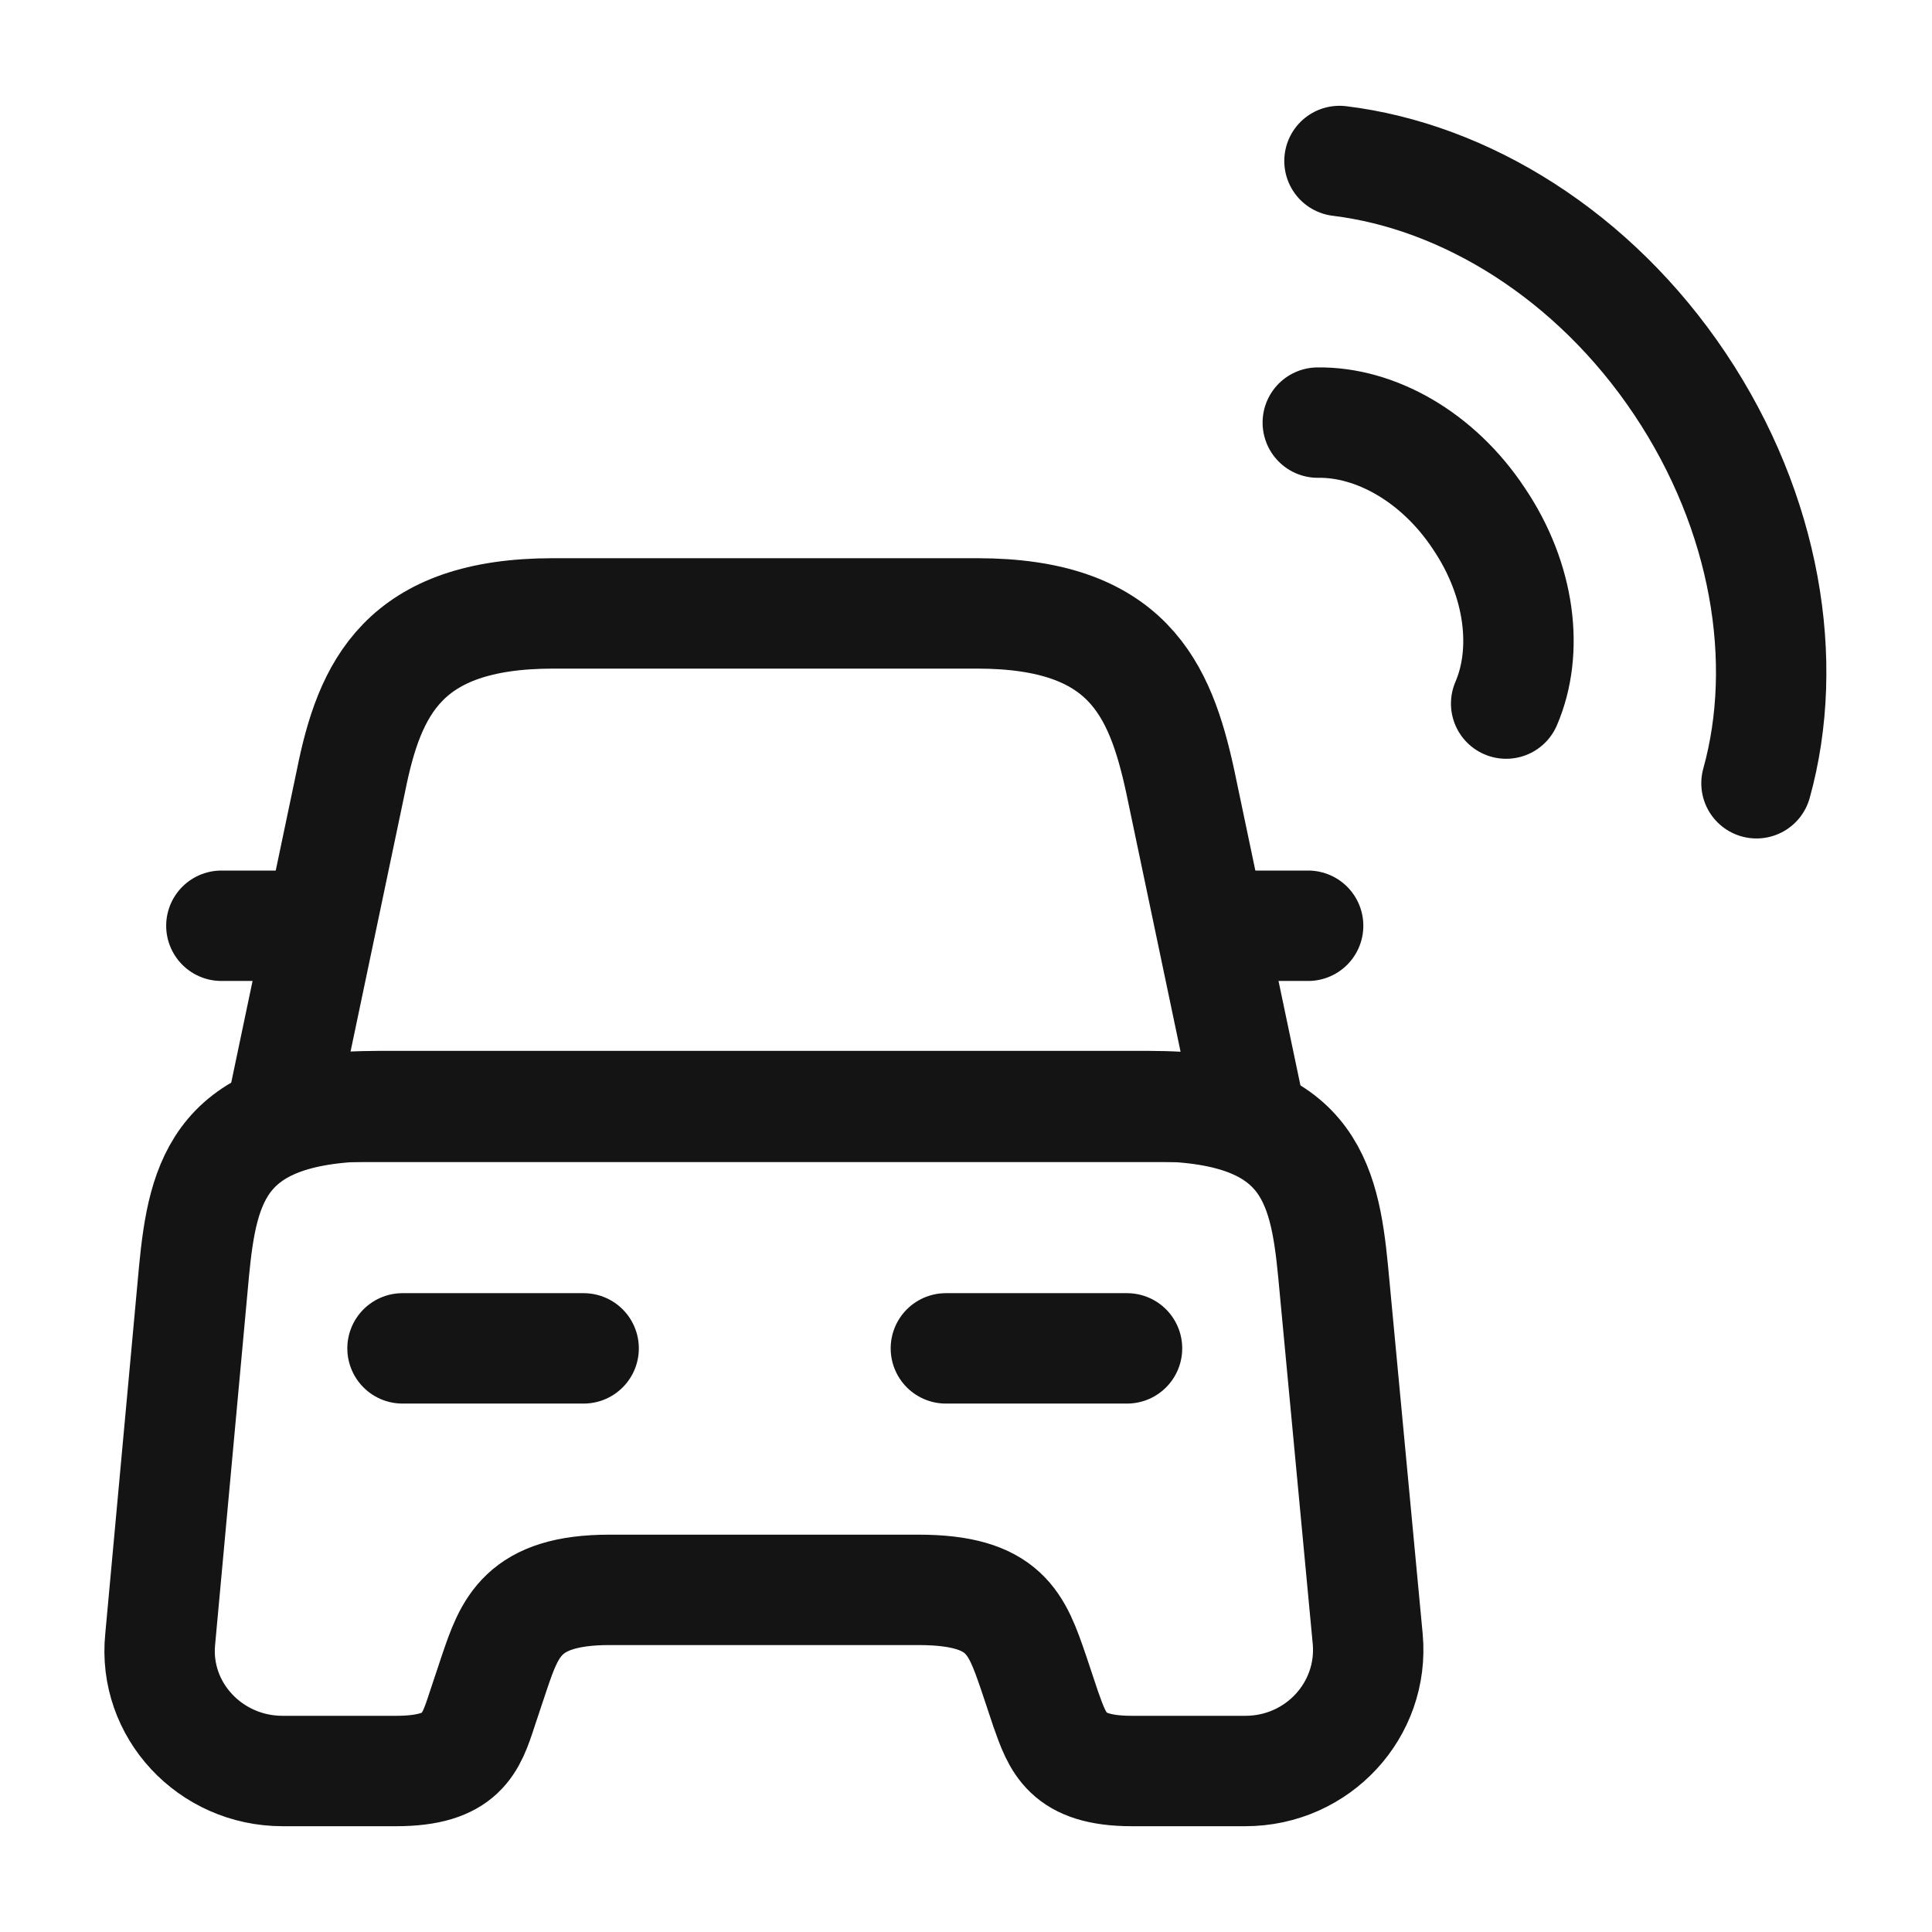
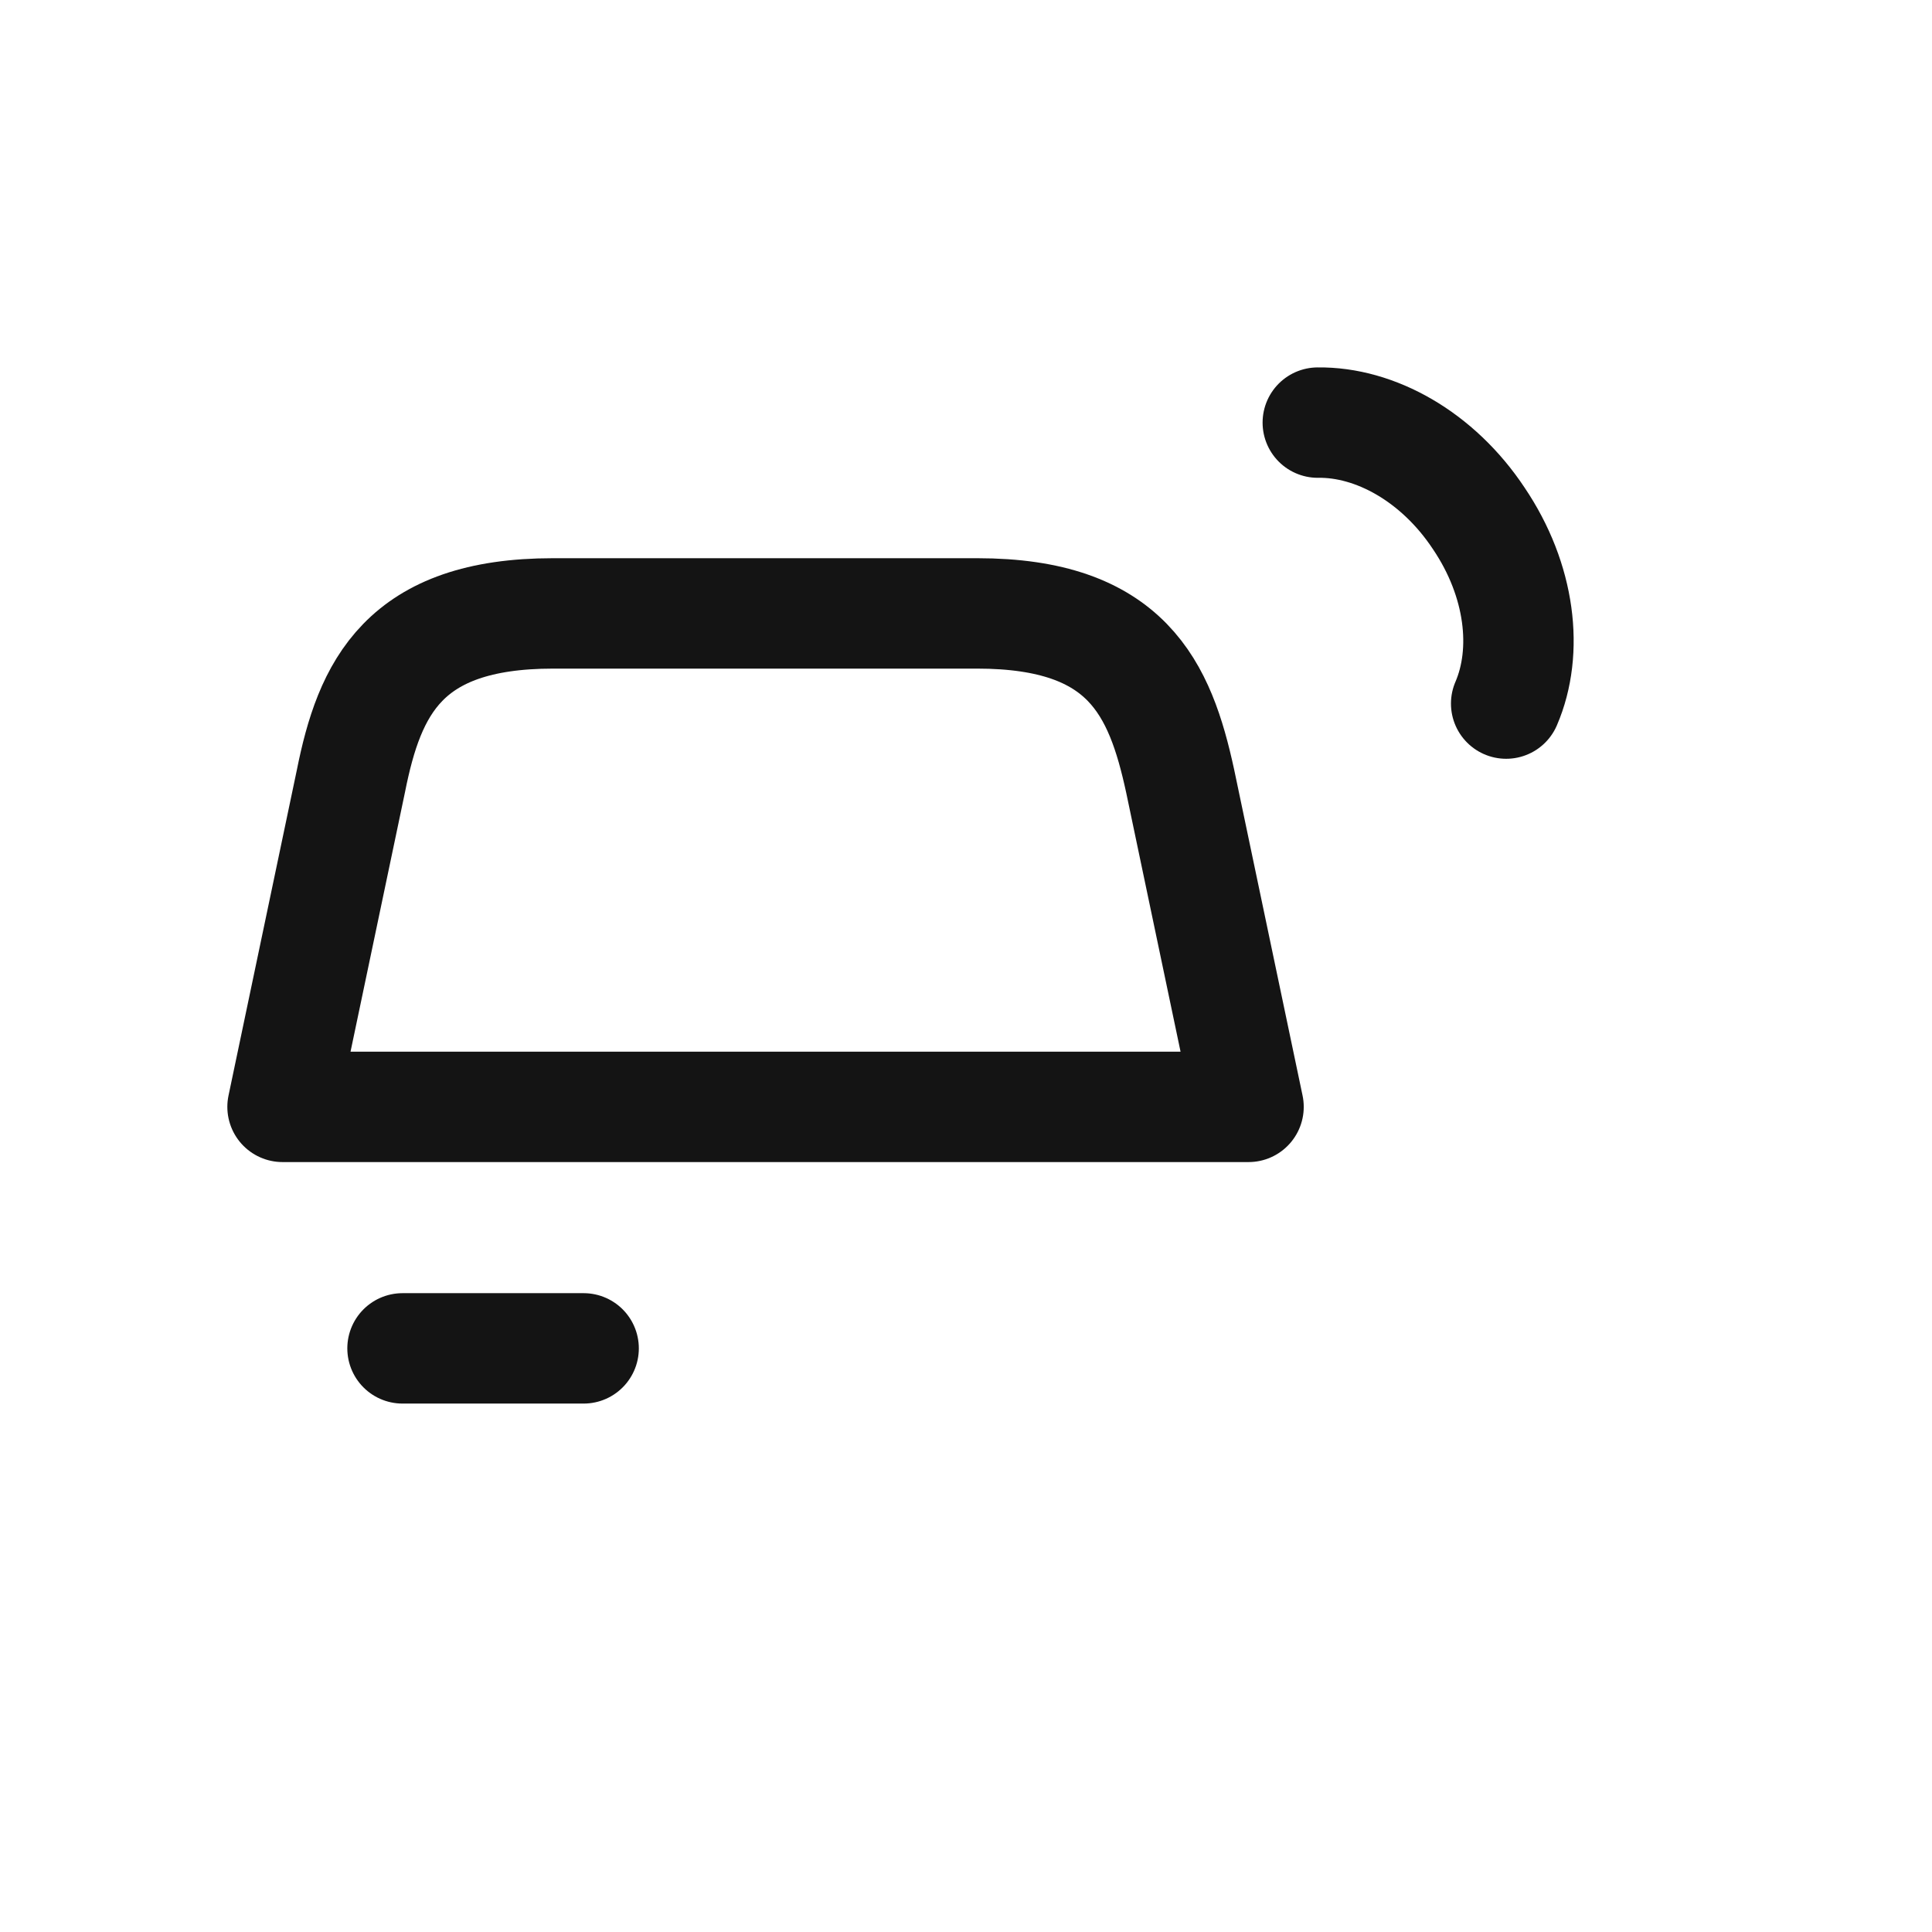
<svg xmlns="http://www.w3.org/2000/svg" width="70" height="70" viewBox="0 0 70 70" fill="none">
  <path d="M35.408 22.225H20.037C14.612 22.225 13.387 24.938 12.716 28.292L10.237 40.104H45.237L42.758 28.292C42.029 24.938 40.833 22.225 35.408 22.225Z" stroke="#141414" stroke-width="4" stroke-linecap="round" stroke-linejoin="round" />
-   <path d="M49.555 59.383C49.788 61.95 47.746 64.167 45.121 64.167H41.009C38.646 64.167 38.325 63.146 37.888 61.921L37.45 60.608C36.838 58.829 36.43 57.604 33.28 57.604H22.08C18.93 57.604 18.463 58.975 17.909 60.608L17.471 61.921C17.063 63.175 16.742 64.167 14.351 64.167H10.238C7.613 64.167 5.542 61.95 5.805 59.383L7.03 46.054C7.351 42.758 7.963 40.075 13.709 40.075H41.621C47.367 40.075 47.98 42.758 48.3 46.054L49.555 59.383Z" stroke="#141414" stroke-width="4" stroke-linecap="round" stroke-linejoin="round" />
-   <path d="M10.209 33.542H8.021" stroke="#141414" stroke-width="4" stroke-linecap="round" stroke-linejoin="round" />
-   <path d="M47.396 33.542H45.209" stroke="#141414" stroke-width="4" stroke-linecap="round" stroke-linejoin="round" />
  <path d="M14.584 48.854H21.146" stroke="#141414" stroke-width="4" stroke-linecap="round" stroke-linejoin="round" />
-   <path d="M34.271 48.854H40.834" stroke="#141414" stroke-width="4" stroke-linecap="round" stroke-linejoin="round" />
  <path d="M54.571 25.492C55.388 23.596 55.096 21.029 53.579 18.783C52.092 16.538 49.817 15.283 47.746 15.312" stroke="#141414" stroke-width="4" stroke-linecap="round" stroke-linejoin="round" />
-   <path d="M63.641 28.379C64.866 23.975 63.99 18.579 60.87 13.912C57.749 9.246 53.082 6.387 48.532 5.833" stroke="#141414" stroke-width="4" stroke-linecap="round" stroke-linejoin="round" />
</svg>